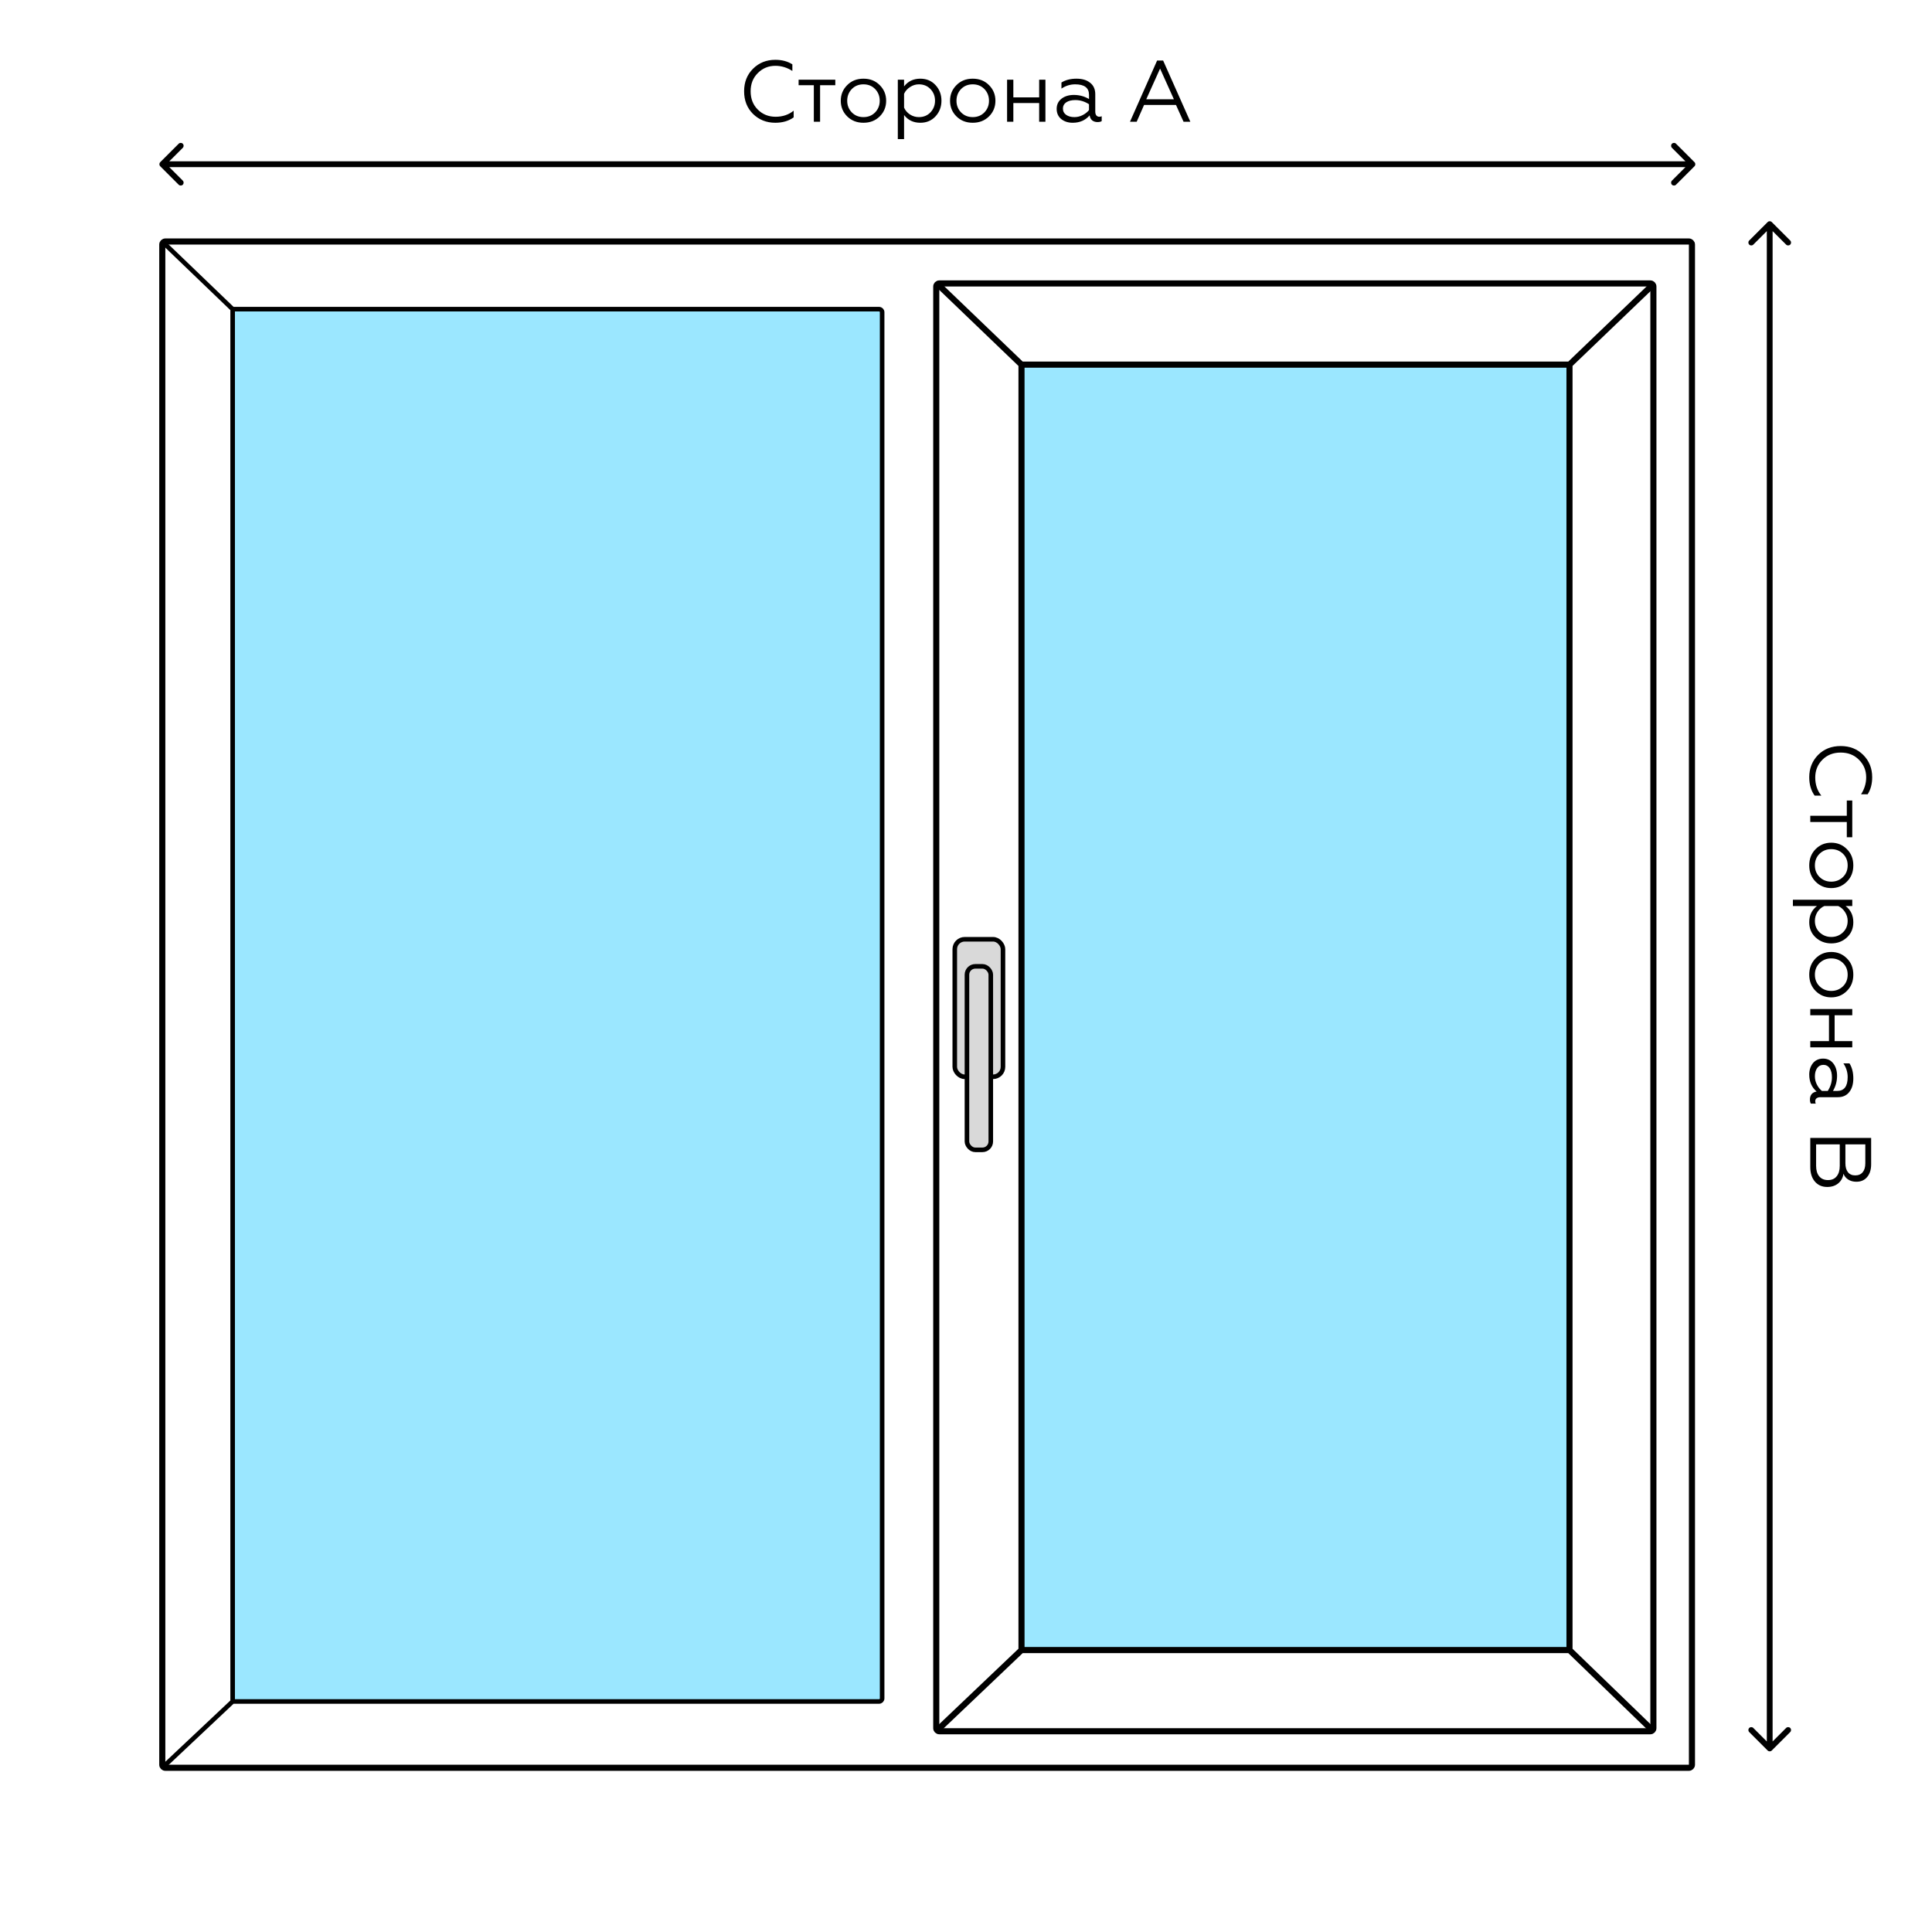
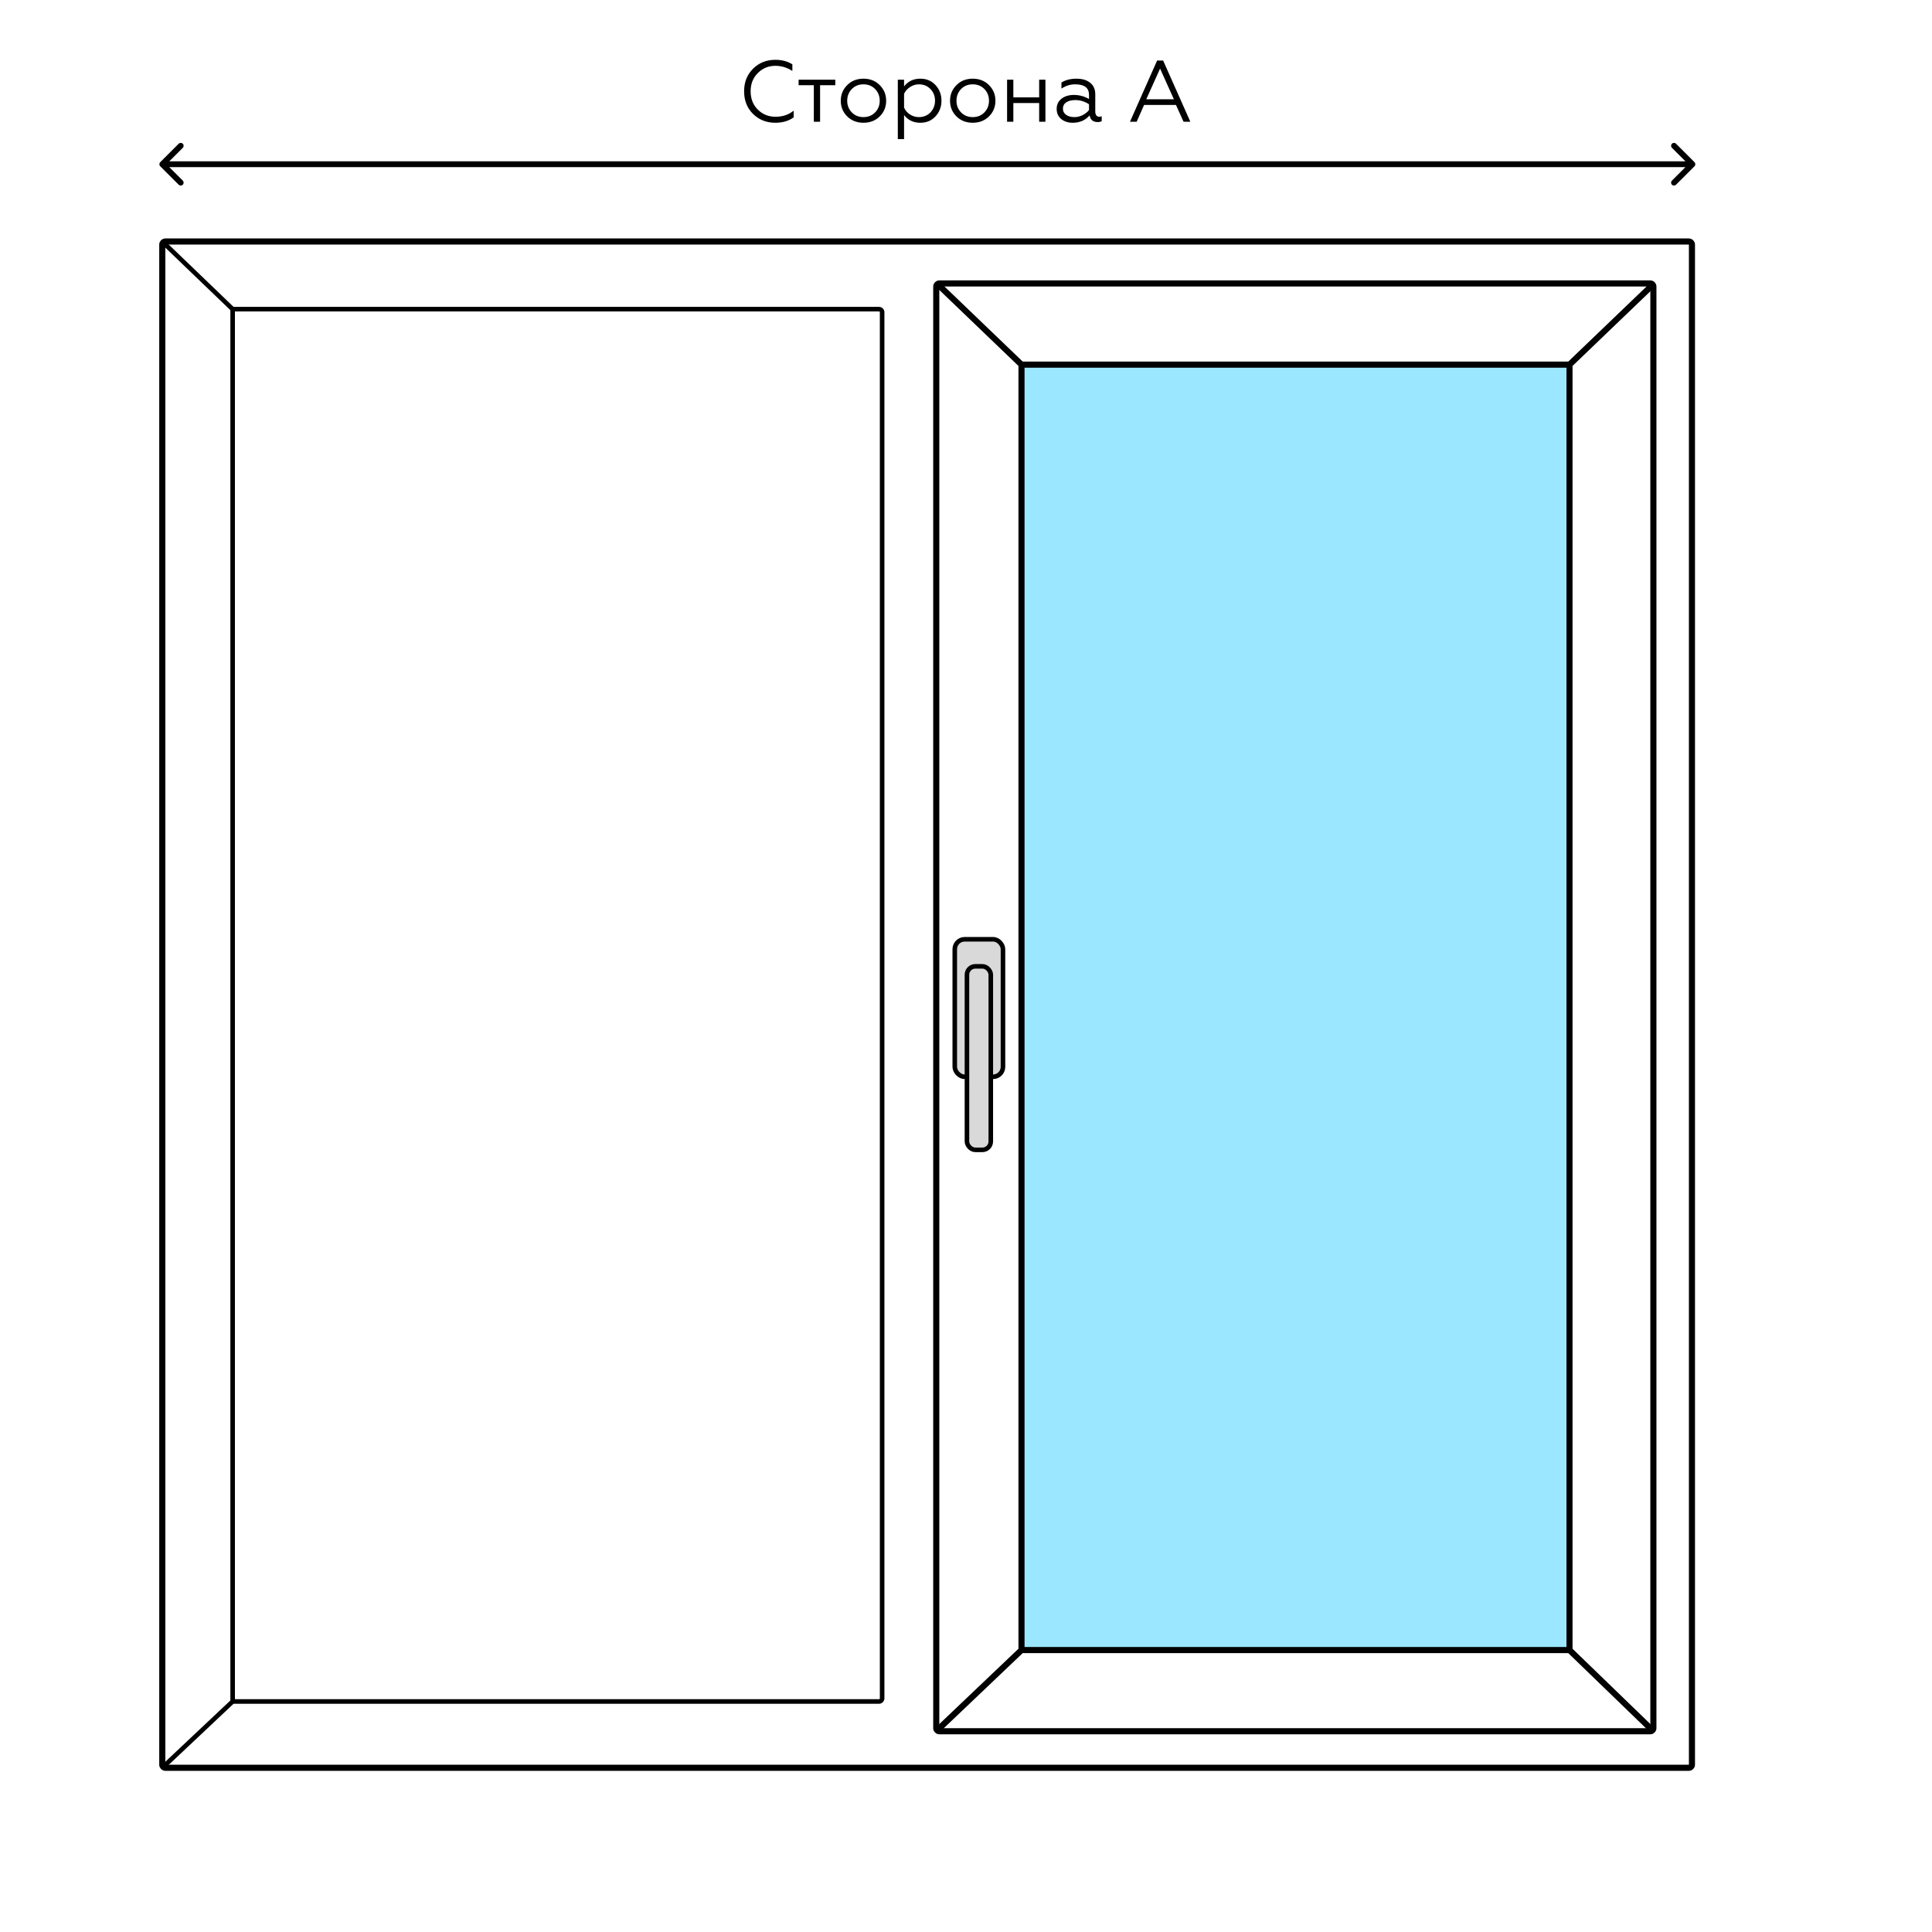
<svg xmlns="http://www.w3.org/2000/svg" width="1000" height="1000" viewBox="0 0 1000 1000" fill="none">
  <path d="M874.173 125H85.578C84.707 125 84 125.707 84 126.578V913.422C84 914.294 84.707 915 85.578 915H874.173C875.044 915 875.751 914.294 875.751 913.422V126.578C875.751 125.707 875.044 125 874.173 125Z" stroke="black" stroke-width="3.156" />
-   <path d="M455.011 160.018H120.419V880.683H455.011C455.883 880.683 456.589 879.976 456.589 879.105V161.596C456.589 160.724 455.883 160.018 455.011 160.018Z" fill="#9BE7FF" />
  <path d="M120.419 160.018H455.011C455.883 160.018 456.589 160.724 456.589 161.596V879.105C456.589 879.976 455.883 880.683 455.011 880.683H120.419M120.419 160.018V880.683M120.419 160.018L84.701 125.7M120.419 880.683L84.351 914.65" stroke="black" stroke-width="2.367" />
  <path d="M812.368 188.732H528.725V854.069H812.368V188.732Z" fill="#9BE7FF" />
  <path d="M528.725 188.732H812.368M528.725 188.732V854.069M528.725 188.732L485.303 147.061M812.368 188.732V854.069M812.368 188.732L855.44 147.411M812.368 854.069H528.725M812.368 854.069L855.09 895.39M528.725 854.069L485.303 895.39" stroke="black" stroke-width="3.156" />
  <path d="M854.213 146.711H486.182C485.31 146.711 484.604 147.418 484.604 148.289V894.513C484.604 895.384 485.31 896.091 486.182 896.091H854.213C855.085 896.091 855.791 895.384 855.791 894.512V148.289C855.791 147.418 855.085 146.711 854.213 146.711Z" stroke="black" stroke-width="3.156" />
  <rect x="494.19" y="486.166" width="24.947" height="71.17" rx="5.129" fill="#D9D9D9" stroke="black" stroke-width="2.367" />
  <rect x="500.493" y="500.173" width="12.34" height="94.982" rx="4.34" fill="#D9D9D9" stroke="black" stroke-width="2.367" />
  <path d="M82.939 83.939C82.354 84.525 82.354 85.475 82.939 86.061L92.485 95.607C93.071 96.192 94.021 96.192 94.607 95.607C95.192 95.021 95.192 94.071 94.607 93.485L86.121 85L94.607 76.515C95.192 75.929 95.192 74.979 94.607 74.393C94.021 73.808 93.071 73.808 92.485 74.393L82.939 83.939ZM877.061 86.061C877.646 85.475 877.646 84.525 877.061 83.939L867.515 74.394C866.929 73.808 865.979 73.808 865.393 74.394C864.808 74.979 864.808 75.929 865.393 76.515L873.879 85L865.393 93.485C864.808 94.071 864.808 95.021 865.393 95.607C865.979 96.192 866.929 96.192 867.515 95.607L877.061 86.061ZM84 86.5L876 86.5L876 83.5L84 83.5L84 86.5Z" fill="black" />
-   <path d="M917.061 114.939C916.475 114.354 915.525 114.354 914.939 114.939L905.393 124.485C904.808 125.071 904.808 126.021 905.393 126.607C905.979 127.192 906.929 127.192 907.515 126.607L916 118.121L924.485 126.607C925.071 127.192 926.021 127.192 926.607 126.607C927.192 126.021 927.192 125.071 926.607 124.485L917.061 114.939ZM914.939 906.061C915.525 906.646 916.475 906.646 917.061 906.061L926.607 896.515C927.192 895.929 927.192 894.979 926.607 894.393C926.021 893.808 925.071 893.808 924.485 894.393L916 902.879L907.515 894.393C906.929 893.808 905.979 893.808 905.393 894.393C904.808 894.979 904.808 895.929 905.393 896.515L914.939 906.061ZM914.5 116L914.5 905L917.5 905L917.5 116L914.5 116Z" fill="black" />
  <path d="M401.305 63.54C396.715 63.54 392.86 62.01 389.74 58.95C386.68 55.89 385.15 51.99 385.15 47.25C385.15 42.54 386.68 38.655 389.74 35.595C392.83 32.505 396.685 30.96 401.305 30.96C404.725 30.96 407.665 31.74 410.125 33.3V36.72C407.365 34.95 404.44 34.065 401.35 34.065C397.75 34.065 394.705 35.325 392.215 37.845C389.755 40.305 388.525 43.44 388.525 47.25C388.525 51.09 389.755 54.24 392.215 56.7C394.705 59.19 397.78 60.435 401.44 60.435C405.1 60.435 408.22 59.385 410.8 57.285V60.75C408.22 62.61 405.055 63.54 401.305 63.54ZM424.475 63H421.235V44.1H413.36V41.265H432.35V44.1H424.475V63ZM438.468 44.1C440.658 41.85 443.478 40.725 446.928 40.725C450.378 40.725 453.198 41.85 455.388 44.1C457.578 46.29 458.673 48.975 458.673 52.155C458.673 55.335 457.578 58.02 455.388 60.21C453.168 62.43 450.348 63.54 446.928 63.54C443.508 63.54 440.688 62.43 438.468 60.21C436.278 58.02 435.183 55.335 435.183 52.155C435.183 48.975 436.278 46.29 438.468 44.1ZM455.343 52.155C455.343 49.755 454.548 47.73 452.958 46.08C451.368 44.46 449.358 43.65 446.928 43.65C444.498 43.65 442.488 44.46 440.898 46.08C439.308 47.73 438.513 49.755 438.513 52.155C438.513 54.525 439.308 56.535 440.898 58.185C442.488 59.805 444.498 60.615 446.928 60.615C449.358 60.615 451.368 59.805 452.958 58.185C454.548 56.535 455.343 54.525 455.343 52.155ZM467.947 59.535V72H464.707V41.265H467.947V44.73C469.987 42.06 472.792 40.725 476.362 40.725C479.572 40.725 482.197 41.835 484.237 44.055C486.277 46.275 487.297 48.96 487.297 52.11C487.297 55.29 486.277 57.99 484.237 60.21C482.197 62.43 479.572 63.54 476.362 63.54C472.792 63.54 469.987 62.205 467.947 59.535ZM467.947 48.555V55.71C468.577 57.15 469.597 58.335 471.007 59.265C472.417 60.165 473.947 60.615 475.597 60.615C478.027 60.615 480.022 59.805 481.582 58.185C483.172 56.505 483.967 54.48 483.967 52.11C483.967 49.74 483.172 47.73 481.582 46.08C480.022 44.46 478.027 43.65 475.597 43.65C473.977 43.65 472.462 44.115 471.052 45.045C469.642 45.945 468.607 47.115 467.947 48.555ZM495.025 44.1C497.215 41.85 500.035 40.725 503.485 40.725C506.935 40.725 509.755 41.85 511.945 44.1C514.135 46.29 515.23 48.975 515.23 52.155C515.23 55.335 514.135 58.02 511.945 60.21C509.725 62.43 506.905 63.54 503.485 63.54C500.065 63.54 497.245 62.43 495.025 60.21C492.835 58.02 491.74 55.335 491.74 52.155C491.74 48.975 492.835 46.29 495.025 44.1ZM511.9 52.155C511.9 49.755 511.105 47.73 509.515 46.08C507.925 44.46 505.915 43.65 503.485 43.65C501.055 43.65 499.045 44.46 497.455 46.08C495.865 47.73 495.07 49.755 495.07 52.155C495.07 54.525 495.865 56.535 497.455 58.185C499.045 59.805 501.055 60.615 503.485 60.615C505.915 60.615 507.925 59.805 509.515 58.185C511.105 56.535 511.9 54.525 511.9 52.155ZM524.504 63H521.264V41.265H524.504V50.4H537.869V41.265H541.109V63H537.869V53.325H524.504V63ZM556.109 60.615C557.609 60.615 559.034 60.27 560.384 59.58C561.734 58.89 562.829 58.02 563.669 56.97V53.955C561.449 52.515 559.094 51.795 556.604 51.795C554.624 51.795 553.049 52.185 551.879 52.965C550.739 53.745 550.169 54.81 550.169 56.16C550.169 57.57 550.724 58.665 551.834 59.445C552.944 60.225 554.369 60.615 556.109 60.615ZM555.209 63.54C552.899 63.54 550.934 62.91 549.314 61.65C547.724 60.33 546.929 58.56 546.929 56.34C546.929 54.15 547.769 52.395 549.449 51.075C551.129 49.785 553.259 49.14 555.839 49.14C558.659 49.14 561.269 49.845 563.669 51.255V49.095C563.669 45.465 561.284 43.65 556.514 43.65C553.964 43.65 551.594 44.385 549.404 45.855V42.705C551.534 41.385 554.129 40.725 557.189 40.725C560.159 40.725 562.514 41.43 564.254 42.84C566.024 44.22 566.909 46.2 566.909 48.78V57.735C566.909 58.575 567.089 59.235 567.449 59.715C567.839 60.195 568.349 60.435 568.979 60.435C569.459 60.435 569.879 60.345 570.239 60.165V62.685C569.759 63.015 569.039 63.18 568.079 63.18C566.999 63.18 566.084 62.895 565.334 62.325C564.614 61.725 564.164 60.855 563.984 59.715C561.794 62.265 558.869 63.54 555.209 63.54ZM588.348 63H584.883L598.923 31.32H602.028L616.113 63H612.603L608.688 54.315H592.173L588.348 63ZM600.453 35.505L593.298 51.39H607.608L600.453 35.505Z" fill="black" />
-   <path d="M936.46 402.305C936.46 397.715 937.99 393.86 941.05 390.74C944.11 387.68 948.01 386.15 952.75 386.15C957.46 386.15 961.345 387.68 964.405 390.74C967.495 393.83 969.04 397.685 969.04 402.305C969.04 405.725 968.26 408.665 966.7 411.125L963.28 411.125C965.05 408.365 965.935 405.44 965.935 402.35C965.935 398.75 964.675 395.705 962.155 393.215C959.695 390.755 956.56 389.525 952.75 389.525C948.91 389.525 945.76 390.755 943.3 393.215C940.81 395.705 939.565 398.78 939.565 402.44C939.565 406.1 940.615 409.22 942.715 411.8L939.25 411.8C937.39 409.22 936.46 406.055 936.46 402.305ZM937 425.475L937 422.235L955.9 422.235L955.9 414.36L958.735 414.36L958.735 433.35L955.9 433.35L955.9 425.475L937 425.475ZM955.9 439.468C958.15 441.658 959.275 444.478 959.275 447.928C959.275 451.378 958.15 454.198 955.9 456.388C953.71 458.578 951.025 459.673 947.845 459.673C944.665 459.673 941.98 458.578 939.79 456.388C937.57 454.168 936.46 451.348 936.46 447.928C936.46 444.508 937.57 441.688 939.79 439.468C941.98 437.278 944.665 436.183 947.845 436.183C951.025 436.183 953.71 437.278 955.9 439.468ZM947.845 456.343C950.245 456.343 952.27 455.548 953.92 453.958C955.54 452.368 956.35 450.358 956.35 447.928C956.35 445.498 955.54 443.488 953.92 441.898C952.27 440.308 950.245 439.513 947.845 439.513C945.475 439.513 943.465 440.308 941.815 441.898C940.195 443.488 939.385 445.498 939.385 447.928C939.385 450.358 940.195 452.368 941.815 453.958C943.465 455.548 945.475 456.343 947.845 456.343ZM940.465 468.947L928 468.947L928 465.707L958.735 465.707L958.735 468.947L955.27 468.947C957.94 470.987 959.275 473.792 959.275 477.362C959.275 480.572 958.165 483.197 955.945 485.237C953.725 487.277 951.04 488.297 947.89 488.297C944.71 488.297 942.01 487.277 939.79 485.237C937.57 483.197 936.46 480.572 936.46 477.362C936.46 473.792 937.795 470.987 940.465 468.947ZM951.445 468.947L944.29 468.947C942.85 469.577 941.665 470.597 940.735 472.007C939.835 473.417 939.385 474.947 939.385 476.597C939.385 479.027 940.195 481.022 941.815 482.582C943.495 484.172 945.52 484.967 947.89 484.967C950.26 484.967 952.27 484.172 953.92 482.582C955.54 481.022 956.35 479.027 956.35 476.597C956.35 474.977 955.885 473.462 954.955 472.052C954.055 470.642 952.885 469.607 951.445 468.947ZM955.9 496.025C958.15 498.215 959.275 501.035 959.275 504.485C959.275 507.935 958.15 510.755 955.9 512.945C953.71 515.135 951.025 516.23 947.845 516.23C944.665 516.23 941.98 515.135 939.79 512.945C937.57 510.725 936.46 507.905 936.46 504.485C936.46 501.065 937.57 498.245 939.79 496.025C941.98 493.835 944.665 492.74 947.845 492.74C951.025 492.74 953.71 493.835 955.9 496.025ZM947.845 512.9C950.245 512.9 952.27 512.105 953.92 510.515C955.54 508.925 956.35 506.915 956.35 504.485C956.35 502.055 955.54 500.045 953.92 498.455C952.27 496.865 950.245 496.07 947.845 496.07C945.475 496.07 943.465 496.865 941.815 498.455C940.195 500.045 939.385 502.055 939.385 504.485C939.385 506.915 940.195 508.925 941.815 510.515C943.465 512.105 945.475 512.9 947.845 512.9ZM937 525.504L937 522.264L958.735 522.264L958.735 525.504L949.6 525.504L949.6 538.869L958.735 538.869L958.735 542.109L937 542.109L937 538.869L946.675 538.869L946.675 525.504L937 525.504ZM939.385 557.109C939.385 558.609 939.73 560.034 940.42 561.384C941.11 562.734 941.98 563.829 943.03 564.669L946.045 564.669C947.485 562.449 948.205 560.094 948.205 557.604C948.205 555.624 947.815 554.049 947.035 552.879C946.255 551.739 945.19 551.169 943.84 551.169C942.43 551.169 941.335 551.724 940.555 552.834C939.775 553.944 939.385 555.369 939.385 557.109ZM936.46 556.209C936.46 553.899 937.09 551.934 938.35 550.314C939.67 548.724 941.44 547.929 943.66 547.929C945.85 547.929 947.605 548.769 948.925 550.449C950.215 552.129 950.86 554.259 950.86 556.839C950.86 559.659 950.155 562.269 948.745 564.669L950.905 564.669C954.535 564.669 956.35 562.284 956.35 557.514C956.35 554.964 955.615 552.594 954.145 550.404L957.295 550.404C958.615 552.534 959.275 555.129 959.275 558.189C959.275 561.159 958.57 563.514 957.16 565.254C955.78 567.024 953.8 567.909 951.22 567.909L942.265 567.909C941.425 567.909 940.765 568.089 940.285 568.449C939.805 568.839 939.565 569.349 939.565 569.979C939.565 570.459 939.655 570.879 939.835 571.239L937.315 571.239C936.985 570.759 936.82 570.039 936.82 569.079C936.82 567.999 937.105 567.084 937.675 566.334C938.275 565.614 939.145 565.164 940.285 564.984C937.735 562.794 936.46 559.869 936.46 556.209ZM937 604.018L937 588.988L968.5 588.988L968.5 602.623C968.5 605.413 967.81 607.618 966.43 609.238C965.08 610.858 963.22 611.668 960.85 611.668C959.23 611.668 957.835 611.293 956.665 610.543C955.495 609.823 954.67 608.818 954.19 607.528C953.86 609.628 952.945 611.293 951.445 612.523C949.945 613.753 948.055 614.368 945.775 614.368C943.105 614.368 940.975 613.438 939.385 611.578C937.795 609.718 937 607.198 937 604.018ZM952.255 592.318L940.015 592.318L940.015 603.433C940.015 605.773 940.555 607.588 941.635 608.878C942.715 610.168 944.23 610.813 946.18 610.813C948.1 610.813 949.585 610.168 950.635 608.878C951.715 607.588 952.255 605.773 952.255 603.433L952.255 592.318ZM965.485 592.318L955.18 592.318L955.18 602.083C955.18 604.093 955.615 605.638 956.485 606.718C957.355 607.828 958.615 608.383 960.265 608.383C961.945 608.383 963.235 607.828 964.135 606.718C965.035 605.638 965.485 604.093 965.485 602.083L965.485 592.318Z" fill="black" />
</svg>